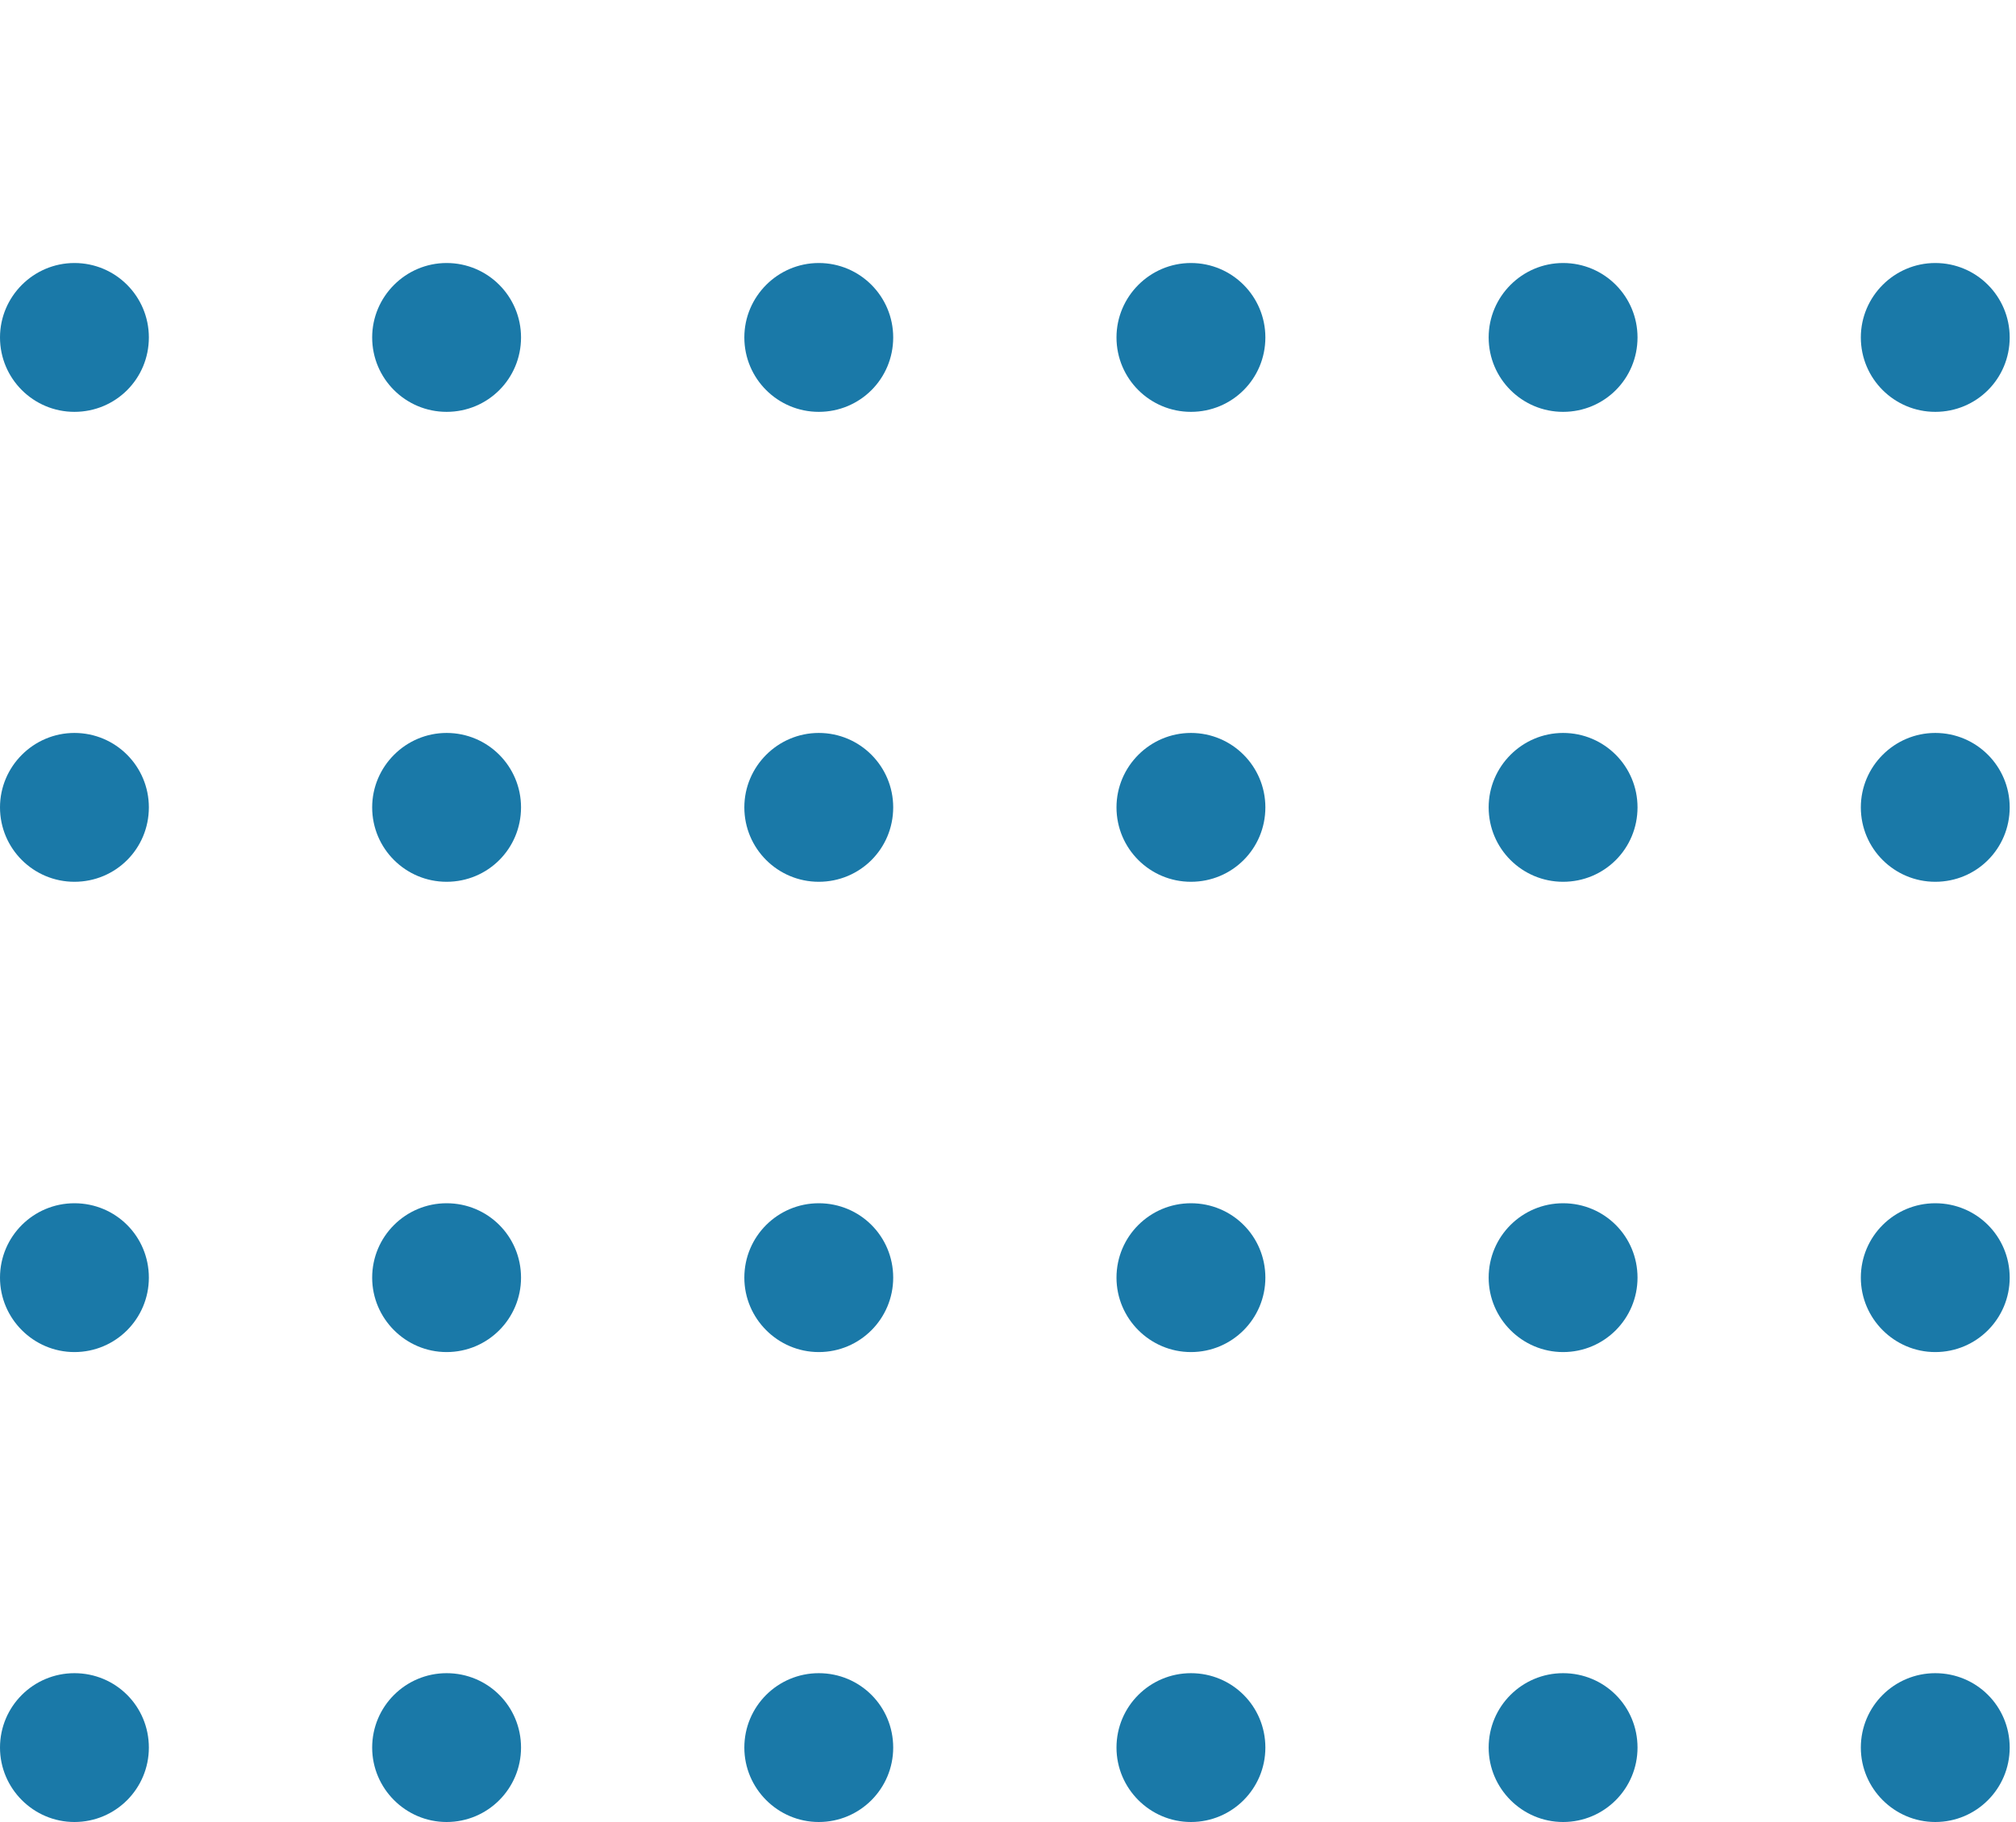
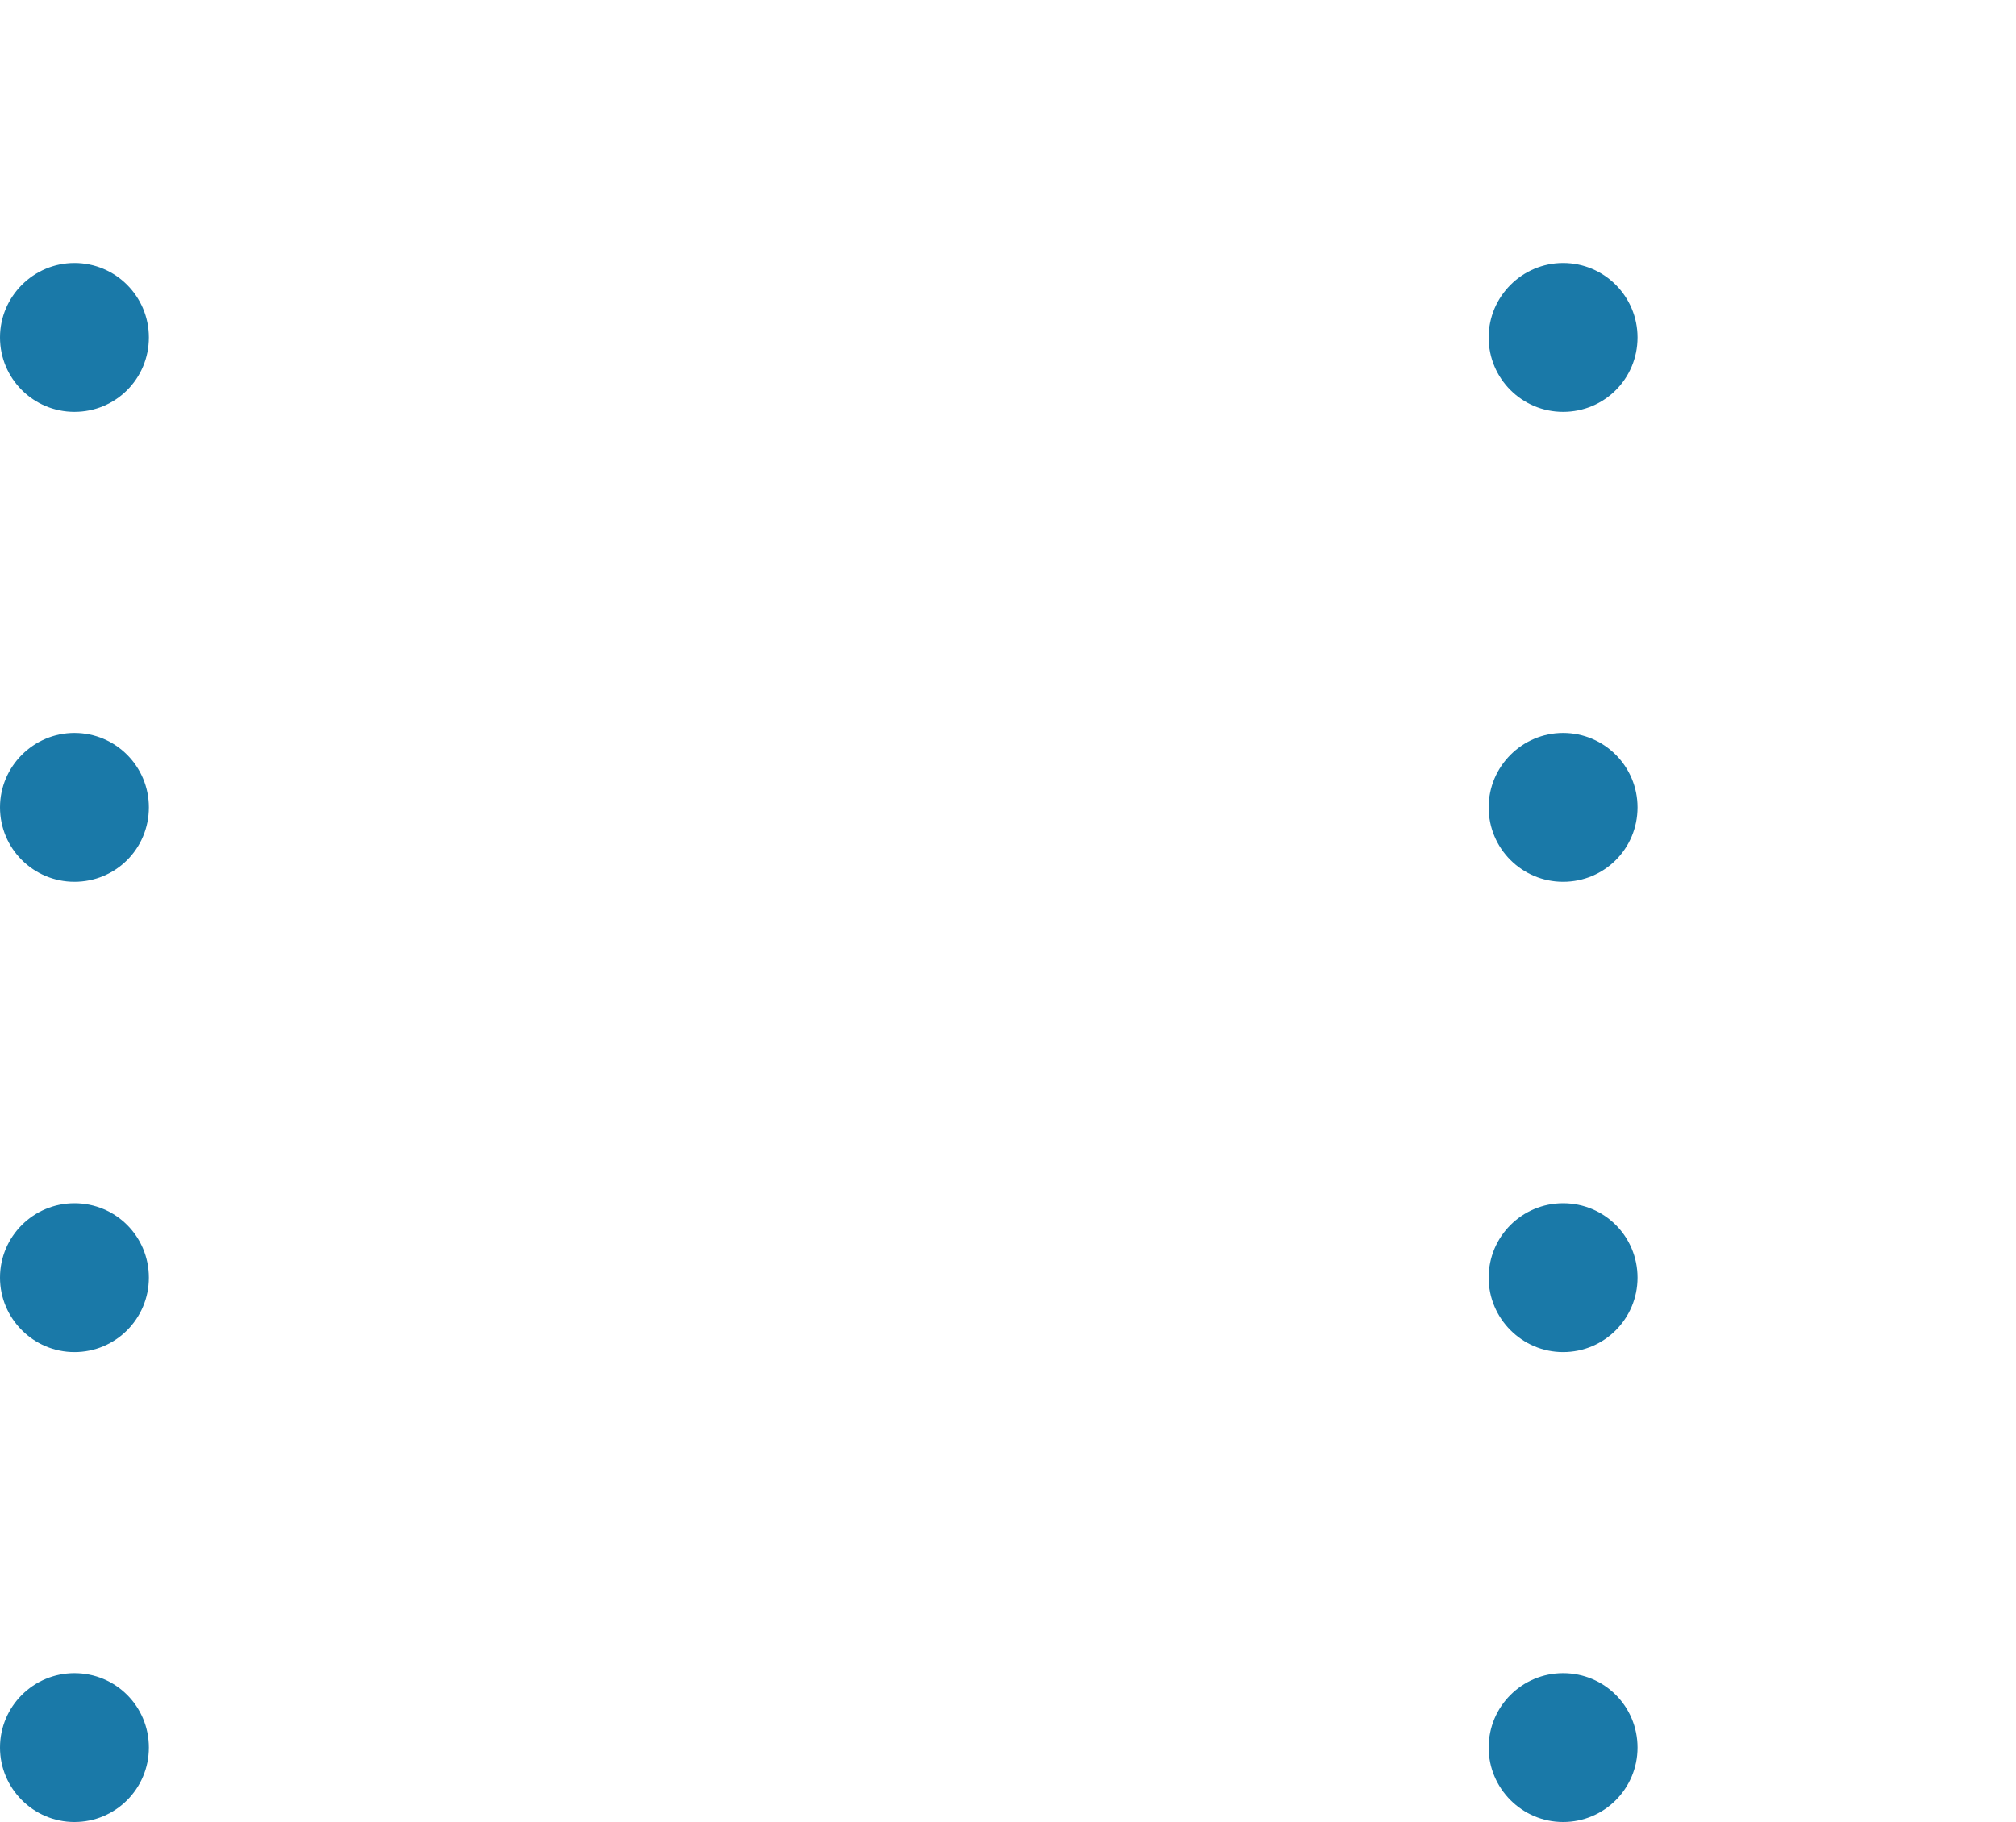
<svg xmlns="http://www.w3.org/2000/svg" width="125" height="113" viewBox="0 0 125 113" fill="none">
  <path fill-rule="evenodd" clip-rule="evenodd" d="M0 108.385C0 105.823 2.077 103.77 4.615 103.77C7.177 103.77 9.23 105.823 9.23 108.385C9.23 110.923 7.177 113 4.615 113C2.077 113 0 110.923 0 108.385ZM0 79.24C0 76.679 2.077 74.625 4.615 74.625C7.177 74.625 9.23 76.679 9.23 79.24C9.23 81.778 7.177 83.855 4.615 83.855C2.077 83.855 0 81.778 0 79.24ZM0 50.072C0 47.534 2.077 45.457 4.615 45.457C7.177 45.457 9.23 47.534 9.23 50.072C9.23 52.634 7.177 54.688 4.615 54.688C2.077 54.688 0 52.634 0 50.072ZM0 20.928C0 18.389 2.077 16.312 4.615 16.312C7.177 16.312 9.23 18.389 9.23 20.928C9.23 23.489 7.177 25.543 4.615 25.543C2.077 25.543 0 23.489 0 20.928ZM0 -8.217C0 -10.778 2.077 -12.832 4.615 -12.832C7.177 -12.832 9.23 -10.778 9.23 -8.217C9.23 -5.679 7.177 -3.602 4.615 -3.602C2.077 -3.602 0 -5.679 0 -8.217ZM0 -37.385C0 -39.923 2.077 -42 4.615 -42C7.177 -42 9.23 -39.923 9.23 -37.385C9.23 -34.823 7.177 -32.77 4.615 -32.77C2.077 -32.77 0 -34.823 0 -37.385Z" fill="#1A79A8" />
-   <path fill-rule="evenodd" clip-rule="evenodd" d="M23.076 108.385C23.076 105.823 25.153 103.77 27.691 103.77C30.252 103.77 32.306 105.823 32.306 108.385C32.306 110.923 30.252 113 27.691 113C25.153 113 23.076 110.923 23.076 108.385ZM23.076 79.24C23.076 76.679 25.153 74.625 27.691 74.625C30.252 74.625 32.306 76.679 32.306 79.24C32.306 81.778 30.252 83.855 27.691 83.855C25.153 83.855 23.076 81.778 23.076 79.24ZM23.076 50.072C23.076 47.534 25.153 45.457 27.691 45.457C30.252 45.457 32.306 47.534 32.306 50.072C32.306 52.634 30.252 54.688 27.691 54.688C25.153 54.688 23.076 52.634 23.076 50.072ZM23.076 20.928C23.076 18.389 25.153 16.312 27.691 16.312C30.252 16.312 32.306 18.389 32.306 20.928C32.306 23.489 30.252 25.543 27.691 25.543C25.153 25.543 23.076 23.489 23.076 20.928ZM23.076 -8.217C23.076 -10.778 25.153 -12.832 27.691 -12.832C30.252 -12.832 32.306 -10.778 32.306 -8.217C32.306 -5.679 30.252 -3.602 27.691 -3.602C25.153 -3.602 23.076 -5.679 23.076 -8.217ZM23.076 -37.385C23.076 -39.923 25.153 -42 27.691 -42C30.252 -42 32.306 -39.923 32.306 -37.385C32.306 -34.823 30.252 -32.77 27.691 -32.77C25.153 -32.77 23.076 -34.823 23.076 -37.385Z" fill="#1A79A8" />
-   <path fill-rule="evenodd" clip-rule="evenodd" d="M46.152 108.385C46.152 105.823 48.228 103.77 50.767 103.77C53.328 103.77 55.382 105.823 55.382 108.385C55.382 110.923 53.328 113 50.767 113C48.228 113 46.152 110.923 46.152 108.385ZM46.152 79.24C46.152 76.679 48.228 74.625 50.767 74.625C53.328 74.625 55.382 76.679 55.382 79.24C55.382 81.778 53.328 83.855 50.767 83.855C48.228 83.855 46.152 81.778 46.152 79.24ZM46.152 50.072C46.152 47.534 48.228 45.457 50.767 45.457C53.328 45.457 55.382 47.534 55.382 50.072C55.382 52.634 53.328 54.688 50.767 54.688C48.228 54.688 46.152 52.634 46.152 50.072ZM46.152 20.928C46.152 18.389 48.228 16.312 50.767 16.312C53.328 16.312 55.382 18.389 55.382 20.928C55.382 23.489 53.328 25.543 50.767 25.543C48.228 25.543 46.152 23.489 46.152 20.928ZM46.152 -8.217C46.152 -10.778 48.228 -12.832 50.767 -12.832C53.328 -12.832 55.382 -10.778 55.382 -8.217C55.382 -5.679 53.328 -3.602 50.767 -3.602C48.228 -3.602 46.152 -5.679 46.152 -8.217ZM46.152 -37.385C46.152 -39.923 48.228 -42 50.767 -42C53.328 -42 55.382 -39.923 55.382 -37.385C55.382 -34.823 53.328 -32.77 50.767 -32.77C48.228 -32.77 46.152 -34.823 46.152 -37.385Z" fill="#1A79A8" />
-   <path fill-rule="evenodd" clip-rule="evenodd" d="M69.227 108.385C69.227 105.823 71.304 103.77 73.843 103.77C76.404 103.77 78.458 105.823 78.458 108.385C78.458 110.923 76.404 113 73.843 113C71.304 113 69.227 110.923 69.227 108.385ZM69.227 79.24C69.227 76.679 71.304 74.625 73.843 74.625C76.404 74.625 78.458 76.679 78.458 79.24C78.458 81.778 76.404 83.855 73.843 83.855C71.304 83.855 69.227 81.778 69.227 79.24ZM69.227 50.072C69.227 47.534 71.304 45.457 73.843 45.457C76.404 45.457 78.458 47.534 78.458 50.072C78.458 52.634 76.404 54.688 73.843 54.688C71.304 54.688 69.227 52.634 69.227 50.072ZM69.227 20.928C69.227 18.389 71.304 16.312 73.843 16.312C76.404 16.312 78.458 18.389 78.458 20.928C78.458 23.489 76.404 25.543 73.843 25.543C71.304 25.543 69.227 23.489 69.227 20.928ZM69.227 -8.217C69.227 -10.778 71.304 -12.832 73.843 -12.832C76.404 -12.832 78.458 -10.778 78.458 -8.217C78.458 -5.679 76.404 -3.602 73.843 -3.602C71.304 -3.602 69.227 -5.679 69.227 -8.217ZM69.227 -37.385C69.227 -39.923 71.304 -42 73.843 -42C76.404 -42 78.458 -39.923 78.458 -37.385C78.458 -34.823 76.404 -32.77 73.843 -32.77C71.304 -32.77 69.227 -34.823 69.227 -37.385Z" fill="#1A79A8" />
-   <path fill-rule="evenodd" clip-rule="evenodd" d="M92.303 108.385C92.303 105.823 94.38 103.77 96.918 103.77C99.48 103.77 101.533 105.823 101.533 108.385C101.533 110.923 99.48 113 96.918 113C94.38 113 92.303 110.923 92.303 108.385ZM92.303 79.24C92.303 76.679 94.38 74.625 96.918 74.625C99.48 74.625 101.533 76.679 101.533 79.24C101.533 81.778 99.48 83.855 96.918 83.855C94.38 83.855 92.303 81.778 92.303 79.24ZM92.303 50.072C92.303 47.534 94.38 45.457 96.918 45.457C99.48 45.457 101.533 47.534 101.533 50.072C101.533 52.634 99.48 54.688 96.918 54.688C94.38 54.688 92.303 52.634 92.303 50.072ZM92.303 20.928C92.303 18.389 94.38 16.312 96.918 16.312C99.48 16.312 101.533 18.389 101.533 20.928C101.533 23.489 99.48 25.543 96.918 25.543C94.38 25.543 92.303 23.489 92.303 20.928ZM92.303 -8.217C92.303 -10.778 94.38 -12.832 96.918 -12.832C99.48 -12.832 101.533 -10.778 101.533 -8.217C101.533 -5.679 99.48 -3.602 96.918 -3.602C94.38 -3.602 92.303 -5.679 92.303 -8.217ZM92.303 -37.385C92.303 -39.923 94.38 -42 96.918 -42C99.48 -42 101.533 -39.923 101.533 -37.385C101.533 -34.823 99.48 -32.77 96.918 -32.77C94.38 -32.77 92.303 -34.823 92.303 -37.385Z" fill="#1A79A8" />
-   <path fill-rule="evenodd" clip-rule="evenodd" d="M115.379 108.385C115.379 105.823 117.456 103.77 119.994 103.77C122.555 103.77 124.609 105.823 124.609 108.385C124.609 110.923 122.555 113 119.994 113C117.456 113 115.379 110.923 115.379 108.385ZM115.379 79.24C115.379 76.679 117.456 74.625 119.994 74.625C122.555 74.625 124.609 76.679 124.609 79.24C124.609 81.778 122.555 83.855 119.994 83.855C117.456 83.855 115.379 81.778 115.379 79.24ZM115.379 50.072C115.379 47.534 117.456 45.457 119.994 45.457C122.555 45.457 124.609 47.534 124.609 50.072C124.609 52.634 122.555 54.688 119.994 54.688C117.456 54.688 115.379 52.634 115.379 50.072ZM115.379 20.928C115.379 18.389 117.456 16.312 119.994 16.312C122.555 16.312 124.609 18.389 124.609 20.928C124.609 23.489 122.555 25.543 119.994 25.543C117.456 25.543 115.379 23.489 115.379 20.928ZM115.379 -8.217C115.379 -10.778 117.456 -12.832 119.994 -12.832C122.555 -12.832 124.609 -10.778 124.609 -8.217C124.609 -5.679 122.555 -3.602 119.994 -3.602C117.456 -3.602 115.379 -5.679 115.379 -8.217ZM115.379 -37.385C115.379 -39.923 117.456 -42 119.994 -42C122.555 -42 124.609 -39.923 124.609 -37.385C124.609 -34.823 122.555 -32.77 119.994 -32.77C117.456 -32.77 115.379 -34.823 115.379 -37.385Z" fill="#1A79A8" />
+   <path fill-rule="evenodd" clip-rule="evenodd" d="M92.303 108.385C92.303 105.823 94.38 103.77 96.918 103.77C99.48 103.77 101.533 105.823 101.533 108.385C101.533 110.923 99.48 113 96.918 113C94.38 113 92.303 110.923 92.303 108.385ZM92.303 79.24C92.303 76.679 94.38 74.625 96.918 74.625C99.48 74.625 101.533 76.679 101.533 79.24C101.533 81.778 99.48 83.855 96.918 83.855C94.38 83.855 92.303 81.778 92.303 79.24ZM92.303 50.072C92.303 47.534 94.38 45.457 96.918 45.457C99.48 45.457 101.533 47.534 101.533 50.072C101.533 52.634 99.48 54.688 96.918 54.688C94.38 54.688 92.303 52.634 92.303 50.072ZM92.303 20.928C92.303 18.389 94.38 16.312 96.918 16.312C99.48 16.312 101.533 18.389 101.533 20.928C101.533 23.489 99.48 25.543 96.918 25.543C94.38 25.543 92.303 23.489 92.303 20.928ZM92.303 -8.217C92.303 -10.778 94.38 -12.832 96.918 -12.832C99.48 -12.832 101.533 -10.778 101.533 -8.217C101.533 -5.679 99.48 -3.602 96.918 -3.602C94.38 -3.602 92.303 -5.679 92.303 -8.217ZC92.303 -39.923 94.38 -42 96.918 -42C99.48 -42 101.533 -39.923 101.533 -37.385C101.533 -34.823 99.48 -32.77 96.918 -32.77C94.38 -32.77 92.303 -34.823 92.303 -37.385Z" fill="#1A79A8" />
</svg>